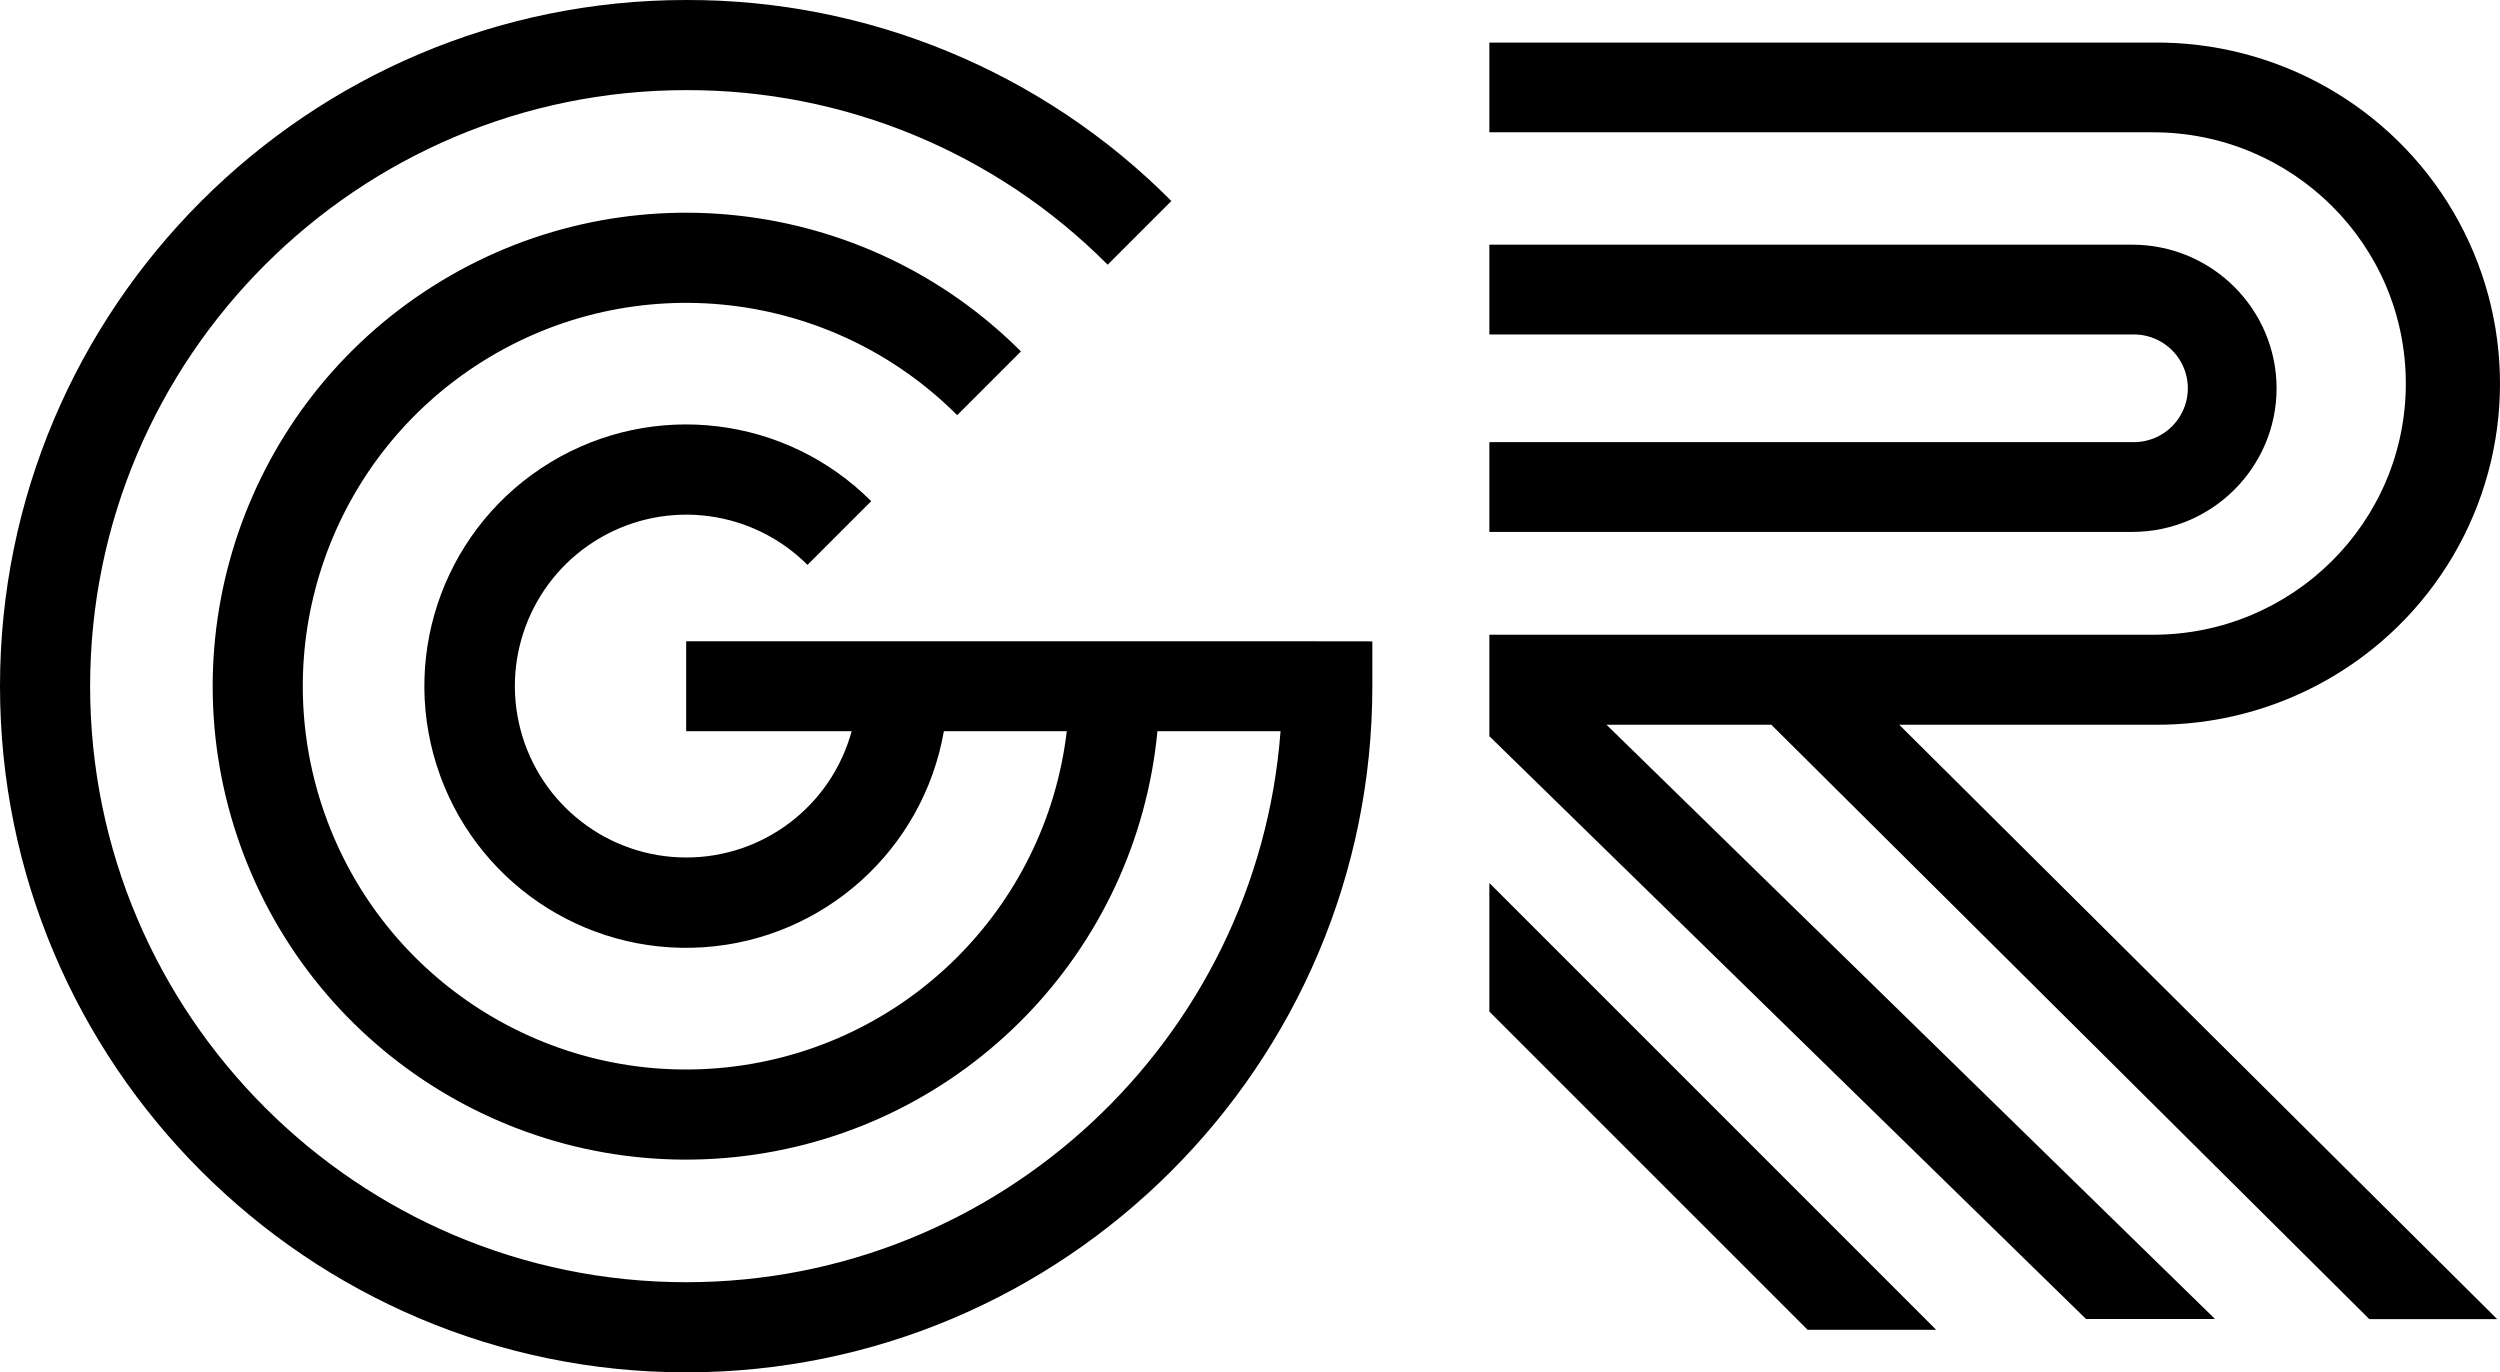
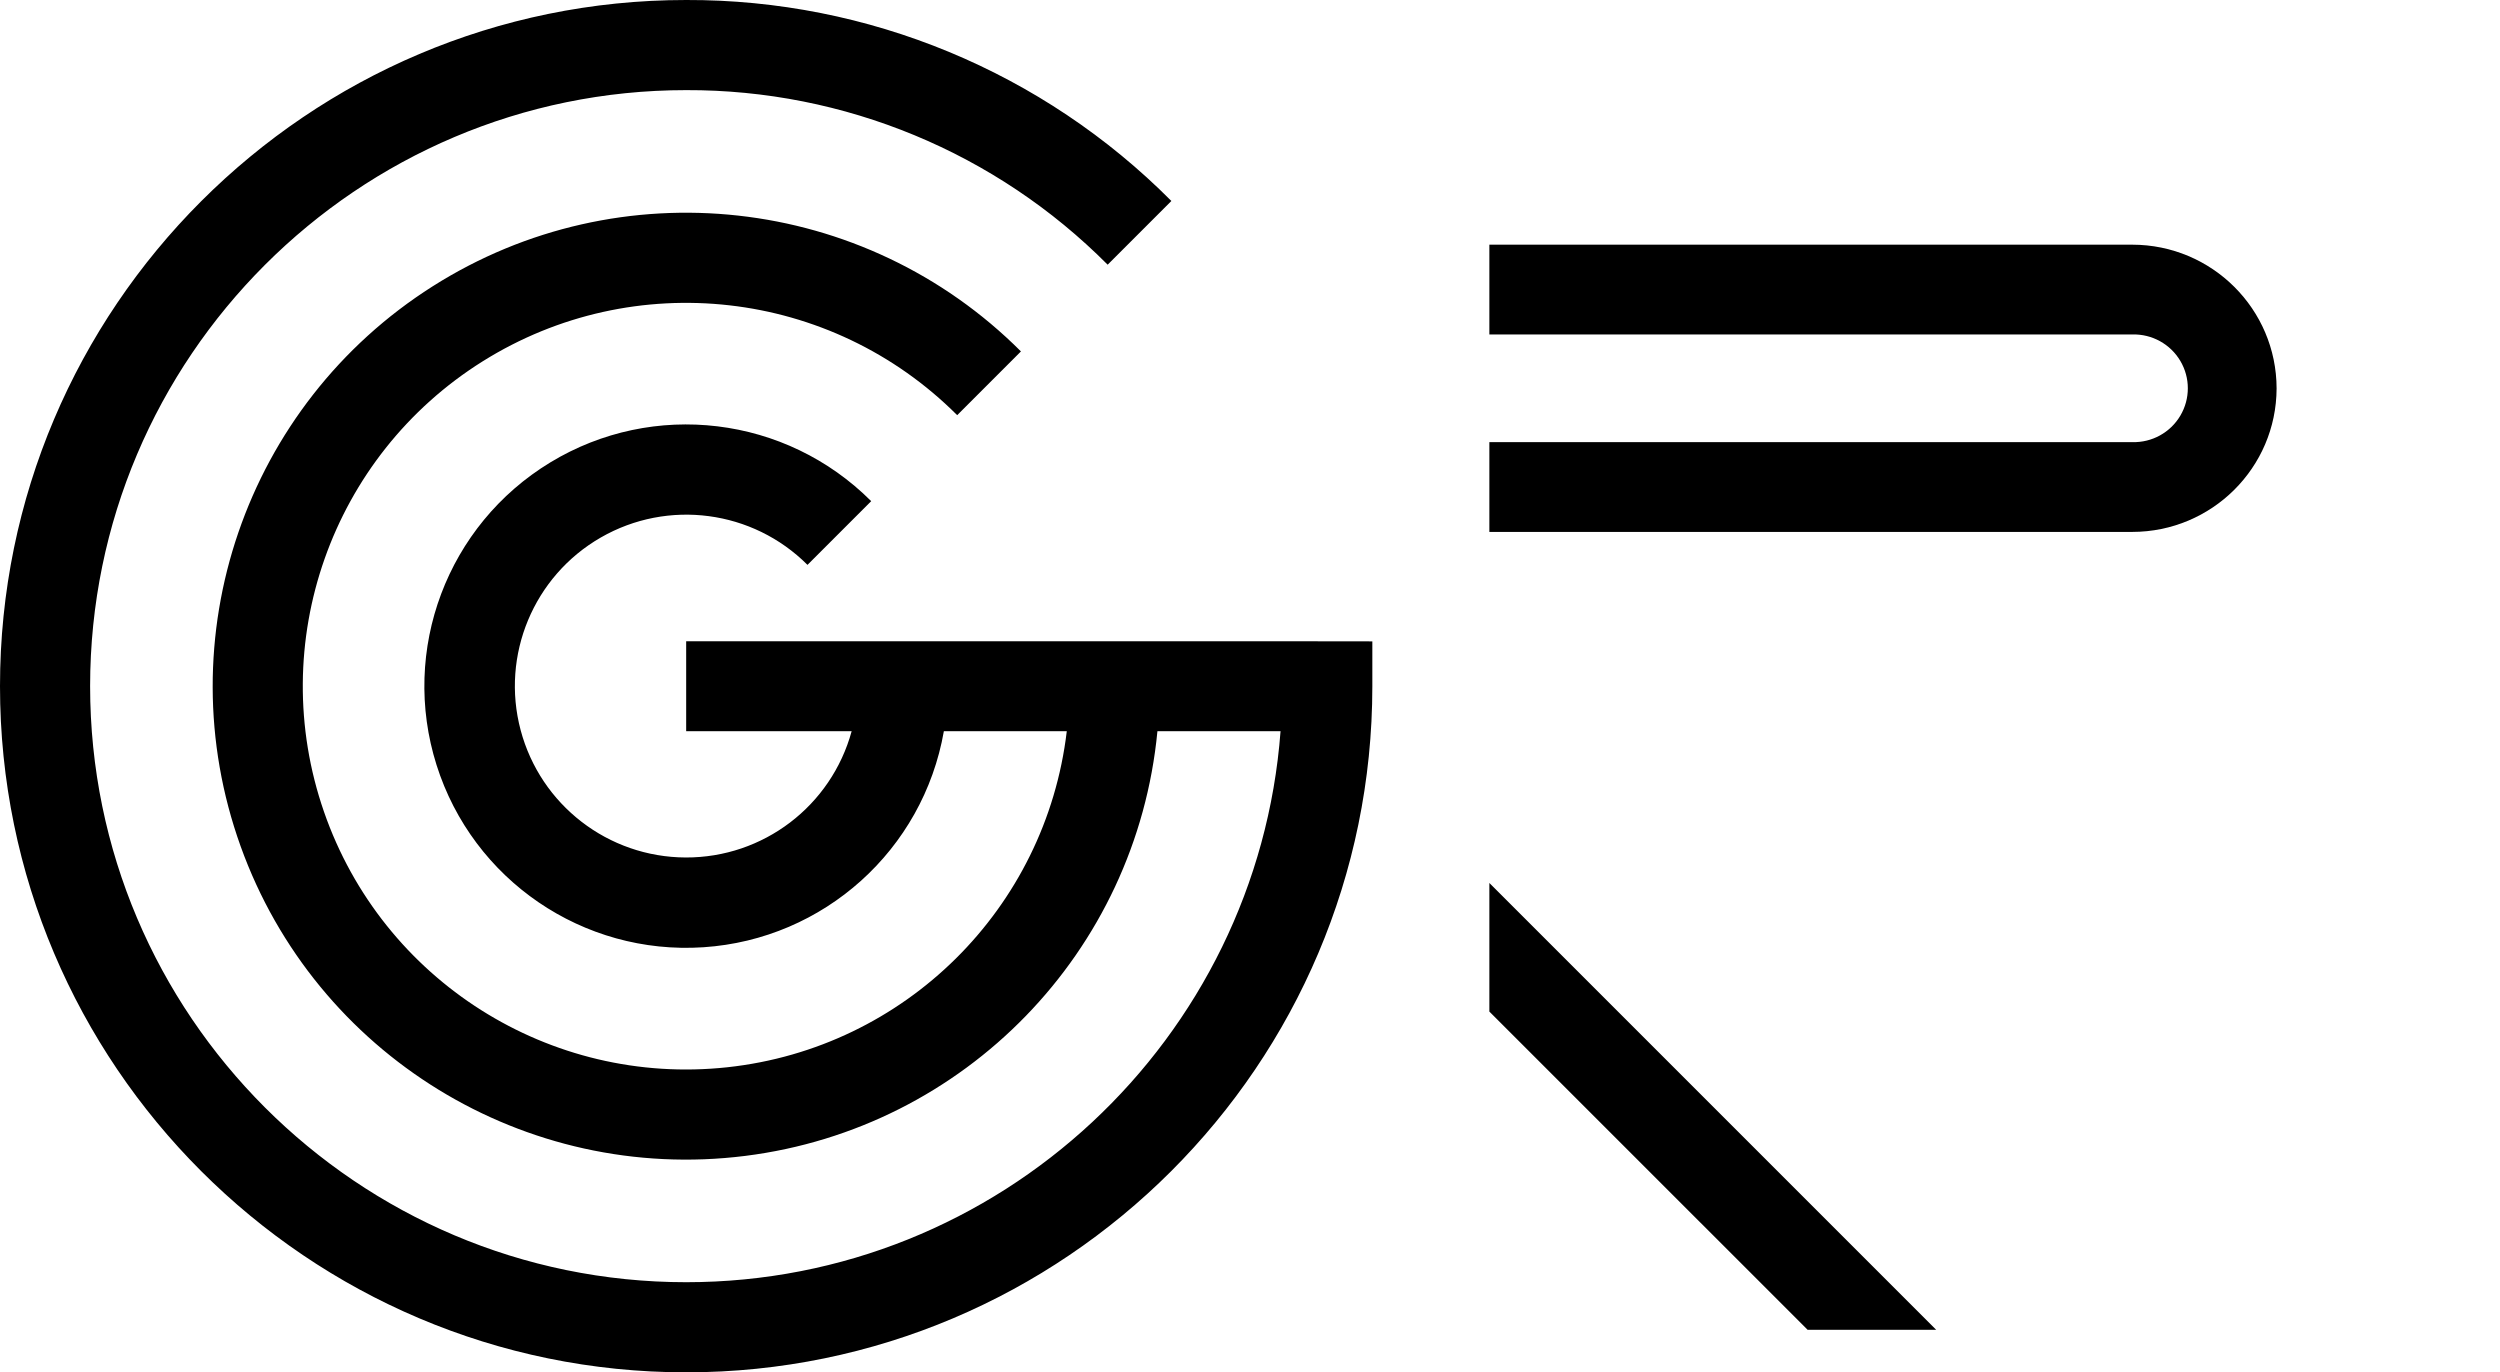
<svg xmlns="http://www.w3.org/2000/svg" width="235px" height="129px" viewBox="0 0 235 129" version="1.1">
  <title>GR_Bug</title>
  <desc>Created with Sketch.</desc>
  <defs />
  <g id="Page-1" stroke="none" stroke-width="1" fill="none" fill-rule="evenodd">
    <g id="GR_Bug" fill-rule="nonzero" fill="#000000">
      <path d="M214,36.517 C213.992,29.055 207.923,23.008 200.435,23 L140,23 L140,31.439 L200.435,31.439 C202.283,31.388 204.013,32.341 204.952,33.928 C205.891,35.515 205.891,37.485 204.952,39.072 C204.013,40.659 202.283,41.612 200.435,41.561 L140,41.561 L140,50 L200.435,50 C207.911,49.994 213.975,43.967 214,36.517 Z" id="Shape" />
      <polygon id="Shape" points="140 83 140 95.089 169.914 125 182 125" />
-       <path d="M222.718,124 L234.736,124 L178.526,68.126 L202.389,68.126 C213.997,68.252 224.778,62.169 230.619,52.197 C236.46,42.225 236.46,29.903 230.619,19.931 C224.778,9.959 213.997,3.876 202.389,4.002 L140,4.002 L140,12.436 L202.389,12.436 C215.51,12.436 226.147,23.008 226.147,36.05 C226.147,49.093 215.51,59.665 202.389,59.665 L140,59.665 L140,69.203 L140,69.203 L196.086,123.985 L208.212,123.985 L151.011,68.126 L166.504,68.126 L222.718,124 Z" id="Shape" />
      <path d="M120.544,60.278 L64.5,60.278 L64.5,68.734 L80.055,68.734 C78.137,75.763 71.741,80.63 64.455,80.604 C57.17,80.579 50.808,75.668 48.938,68.626 C47.069,61.584 50.157,54.164 56.471,50.528 C62.784,46.893 70.752,47.946 75.904,53.098 L81.892,47.109 C73.879,39.089 61.421,37.584 51.729,43.467 C42.036,49.349 37.619,61.094 41.034,71.906 C44.449,82.718 54.811,89.795 66.124,89.042 C77.436,88.29 86.77,79.903 88.723,68.734 L100.277,68.734 C98.304,85.41 85.074,98.512 68.38,100.322 C51.686,102.133 35.955,92.171 30.454,76.305 C24.953,60.44 31.14,42.878 45.371,33.965 C59.602,25.051 78.103,27.151 89.976,39.026 L95.968,33.033 C81.238,18.301 58.258,15.759 40.665,26.917 C23.072,38.075 15.573,59.945 22.619,79.551 C29.665,99.157 49.369,111.25 70.04,108.656 C90.711,106.061 106.816,89.473 108.798,68.734 L120.371,68.734 C118.199,97.658 93.969,120.528 64.5,120.528 C33.609,120.528 8.471,95.394 8.471,64.502 C8.471,33.61 33.609,8.472 64.5,8.472 C79.368,8.43 93.635,14.339 104.12,24.881 L110.109,18.892 C98.04,6.755 81.616,-0.048 64.5,0 C28.935,0 0,28.936 0,64.502 C0,100.068 28.935,129 64.5,129 C100.065,129 129,100.08 129,64.517 L129,60.289 L120.544,60.278 Z" id="Shape" />
    </g>
  </g>
</svg>